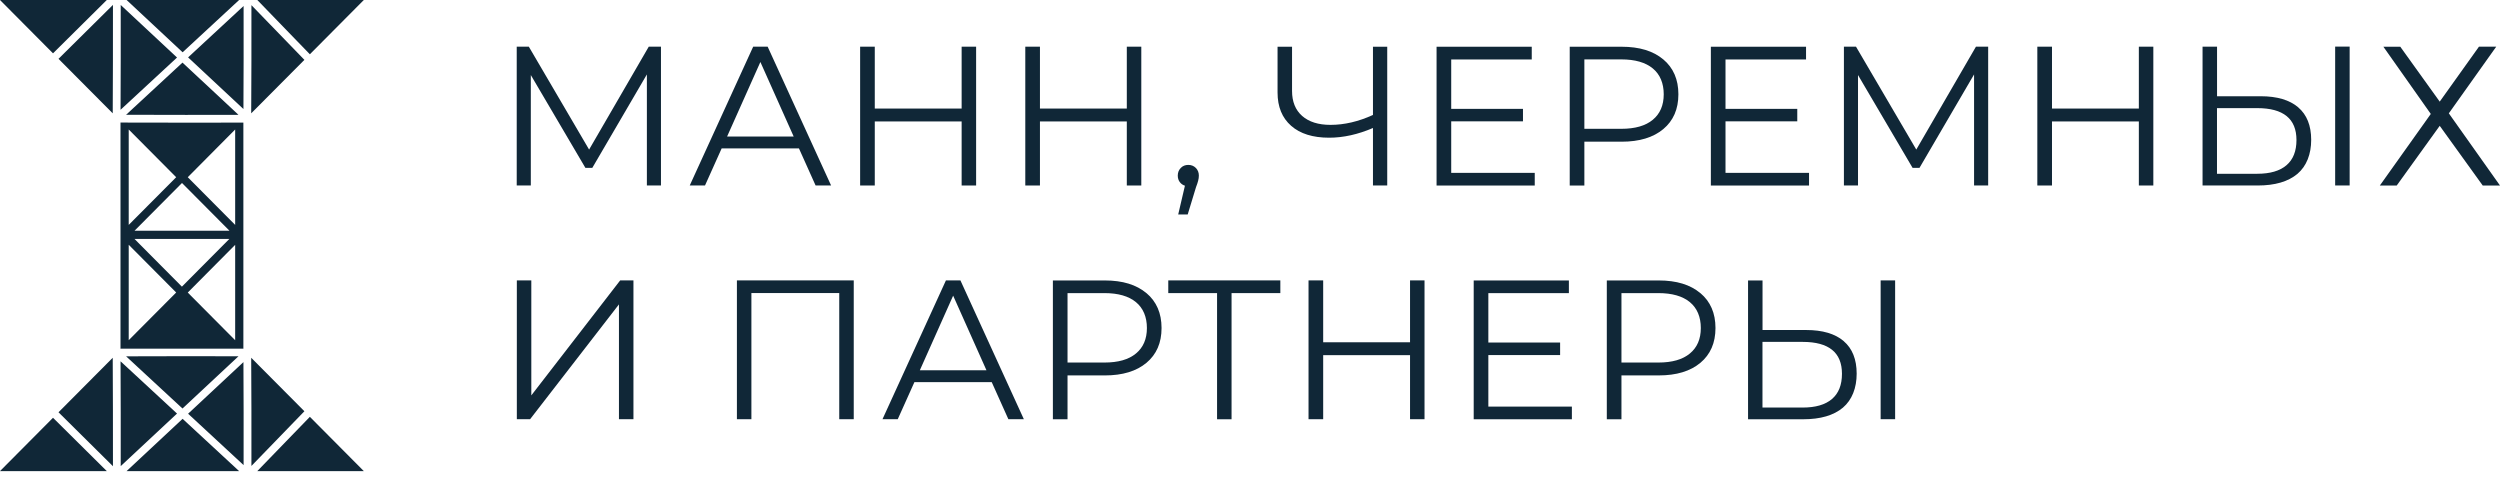
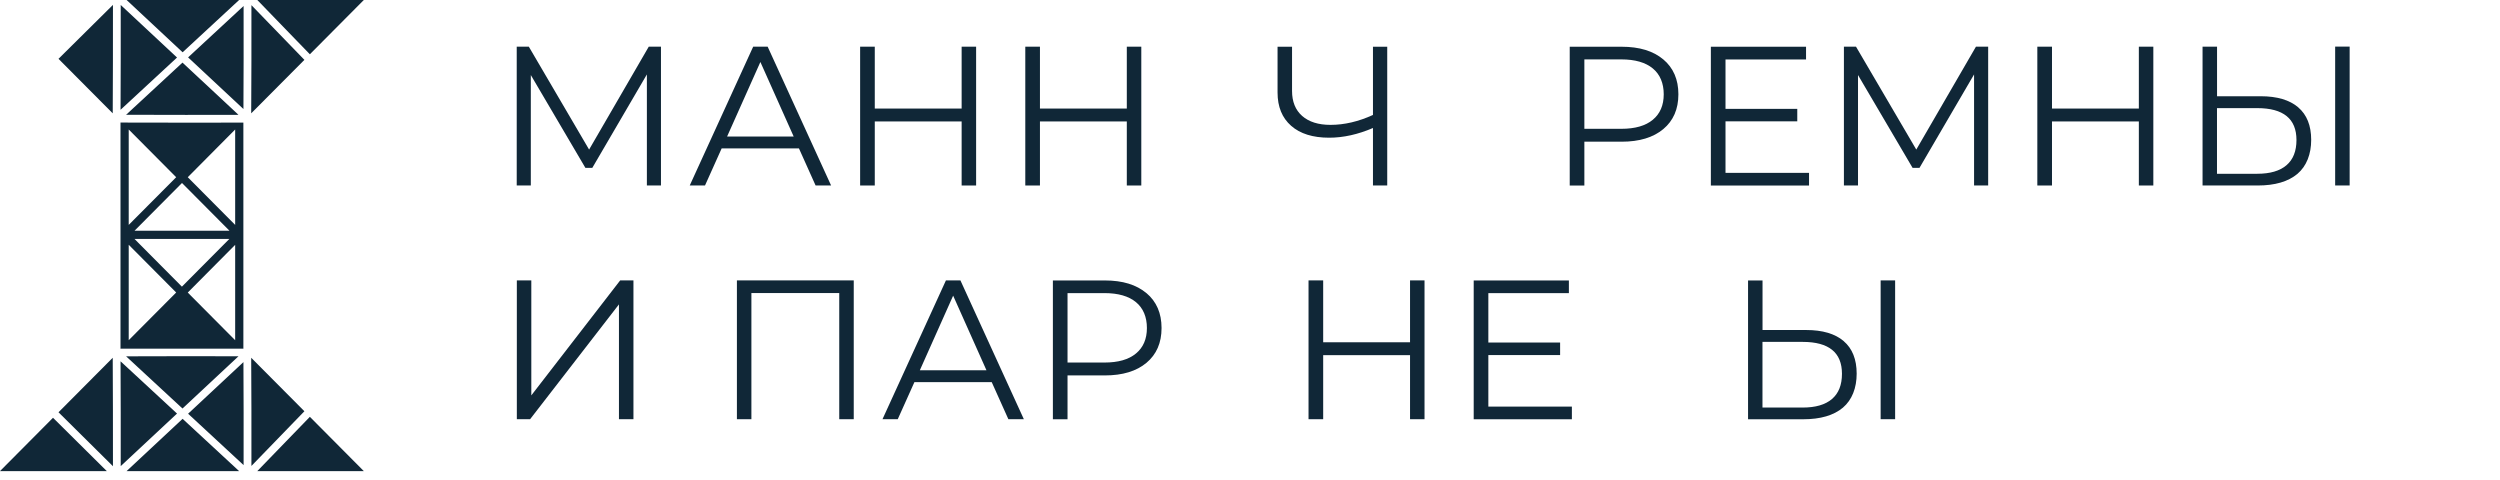
<svg xmlns="http://www.w3.org/2000/svg" width="177" height="34" viewBox="0 0 177 34" fill="none">
  <path d="M46.797 3.305V13.133H45.799V5.269L41.936 11.883H41.445L37.582 5.313V13.133H36.584V3.305H37.441L41.708 10.59L45.932 3.305H46.789H46.797Z" fill="#102737" />
  <path d="M56.57 10.508H51.093L49.914 13.133H48.833L53.325 3.305H54.35L58.842 13.133H57.745L56.566 10.508H56.57ZM56.193 9.667L53.835 4.389L51.478 9.667H56.197H56.193Z" fill="#102737" />
  <path d="M69.109 3.305V13.133H68.084V8.598H61.934V13.133H60.897V3.305H61.934V7.686H68.084V3.305H69.109Z" fill="#102737" />
  <path d="M80.804 3.305V13.133H79.778V8.598H73.628V13.133H72.591V3.305H73.628V7.686H79.778V3.305H80.804Z" fill="#102737" />
-   <path d="M84.667 11.891C84.808 12.036 84.879 12.217 84.879 12.433C84.879 12.547 84.863 12.669 84.828 12.799C84.796 12.928 84.745 13.078 84.679 13.247L84.089 15.184H83.417L83.893 13.148C83.743 13.101 83.621 13.015 83.527 12.889C83.433 12.763 83.386 12.61 83.386 12.433C83.386 12.217 83.457 12.036 83.598 11.891C83.739 11.745 83.916 11.675 84.132 11.675C84.349 11.675 84.525 11.749 84.667 11.891Z" fill="#102737" />
  <path d="M98.216 3.305V13.133H97.206V9.062C96.137 9.521 95.104 9.749 94.102 9.749C92.95 9.749 92.054 9.47 91.414 8.908C90.773 8.346 90.451 7.56 90.451 6.551V3.309H91.477V6.44C91.477 7.199 91.716 7.788 92.192 8.209C92.671 8.629 93.339 8.841 94.2 8.841C95.182 8.841 96.184 8.606 97.206 8.138V3.309H98.216V3.305Z" fill="#102737" />
-   <path d="M108.66 12.237V13.136H101.709V3.309H108.448V4.208H102.746V7.706H107.827V8.59H102.746V12.241H108.656L108.66 12.237Z" fill="#102737" />
  <path d="M117.761 4.205C118.472 4.802 118.83 5.627 118.83 6.676C118.83 7.725 118.472 8.547 117.761 9.14C117.05 9.733 116.067 10.032 114.814 10.032H112.173V13.136H111.136V3.309H114.814C116.067 3.309 117.05 3.607 117.761 4.208V4.205ZM117.018 8.48C117.533 8.056 117.792 7.454 117.792 6.676C117.792 5.898 117.533 5.269 117.018 4.845C116.504 4.421 115.761 4.205 114.786 4.205H112.173V9.12H114.786C115.761 9.12 116.504 8.908 117.018 8.48Z" fill="#102737" />
  <path d="M128.08 12.237V13.136H121.129V3.309H127.868V4.208H122.166V7.706H127.247V8.59H122.166V12.241H128.076L128.08 12.237Z" fill="#102737" />
  <path d="M140.762 3.305V13.133H139.764V5.269L135.901 11.883H135.41L131.547 5.313V13.133H130.549V3.305H131.405L135.673 10.59L139.897 3.305H140.754H140.762Z" fill="#102737" />
  <path d="M152.456 3.305V13.133H151.43V8.598H145.281V13.133H144.243V3.305H145.281V7.686H151.43V3.305H152.456Z" fill="#102737" />
  <path d="M162.712 7.6C163.325 8.122 163.632 8.893 163.632 9.902C163.632 10.912 163.305 11.761 162.657 12.311C162.005 12.857 161.07 13.133 159.843 13.133H155.941V3.305H156.967V6.814H160.056C161.215 6.814 162.103 7.077 162.716 7.6H162.712ZM161.883 11.698C162.354 11.297 162.59 10.7 162.59 9.914C162.59 8.409 161.663 7.655 159.812 7.655H156.963V12.303H159.812C160.72 12.303 161.411 12.103 161.883 11.698ZM165.329 3.301H166.355V13.129H165.329V3.301Z" fill="#102737" />
-   <path d="M169.938 3.305L172.732 7.195L175.51 3.305H176.733L173.377 8.024L177 13.136H175.778L172.732 8.908L169.687 13.136H168.492L172.1 8.067L168.744 3.309H169.938V3.305Z" fill="#102737" />
  <path d="M36.592 19.852H37.617V27.994L43.909 19.852H44.848V29.68H43.822V21.55L37.531 29.68H36.592V19.852Z" fill="#102737" />
  <path d="M60.445 19.852V29.68H59.419V20.748H53.199V29.68H52.173V19.852H60.445Z" fill="#102737" />
  <path d="M70.218 27.055H64.74L63.561 29.68H62.48L66.972 19.852H67.998L72.489 29.68H71.393L70.214 27.055H70.218ZM69.841 26.214L67.483 20.933L65.125 26.214H69.844H69.841Z" fill="#102737" />
  <path d="M81.169 20.752C81.88 21.349 82.238 22.175 82.238 23.224C82.238 24.273 81.88 25.094 81.169 25.688C80.458 26.281 79.476 26.58 78.222 26.58H75.581V29.684H74.544V19.856H78.222C79.476 19.856 80.458 20.155 81.169 20.756V20.752ZM80.427 25.027C80.941 24.603 81.201 24.002 81.201 23.224C81.201 22.446 80.941 21.817 80.427 21.393C79.912 20.968 79.169 20.752 78.195 20.752H75.581V25.668H78.195C79.169 25.668 79.912 25.456 80.427 25.027Z" fill="#102737" />
-   <path d="M90.648 20.752H87.194V29.684H86.168V20.752H82.714V19.852H90.648V20.752Z" fill="#102737" />
  <path d="M100.856 19.852V29.68H99.831V25.145H93.681V29.68H92.644V19.852H93.681V24.233H99.831V19.852H100.856Z" fill="#102737" />
  <path d="M111.289 28.784V29.684H104.338V19.856H111.077V20.756H105.375V24.253H110.456V25.138H105.375V28.788H111.285L111.289 28.784Z" fill="#102737" />
-   <path d="M120.387 20.752C121.098 21.349 121.456 22.174 121.456 23.224C121.456 24.273 121.098 25.094 120.387 25.688C119.676 26.281 118.693 26.579 117.44 26.579H114.799V29.684H113.762V19.856H117.44C118.693 19.856 119.676 20.155 120.387 20.756V20.752ZM119.644 25.027C120.159 24.603 120.418 24.002 120.418 23.224C120.418 22.446 120.159 21.817 119.644 21.392C119.13 20.968 118.387 20.752 117.412 20.752H114.799V25.668H117.412C118.387 25.668 119.13 25.456 119.644 25.027Z" fill="#102737" />
  <path d="M130.532 24.151C131.145 24.674 131.452 25.444 131.452 26.454C131.452 27.464 131.126 28.312 130.477 28.863C129.825 29.409 128.89 29.684 127.664 29.684H123.762V19.856H124.787V23.365H127.876C129.035 23.365 129.923 23.628 130.536 24.151H130.532ZM129.703 28.25C130.175 27.849 130.411 27.251 130.411 26.465C130.411 24.96 129.483 24.206 127.632 24.206H124.783V28.855H127.632C128.54 28.855 129.232 28.654 129.703 28.25ZM133.149 19.852H134.175V29.68H133.149V19.852Z" fill="#102737" />
  <path d="M4.142 4.165L7.981 8.024C7.989 6.382 8.004 2.464 7.997 0.346L4.146 4.161L4.142 4.165Z" fill="#102737" />
-   <path d="M7.561 0H0L3.753 3.776L7.561 0Z" fill="#102737" />
+   <path d="M7.561 0L3.753 3.776L7.561 0Z" fill="#102737" />
  <path d="M25.758 0H18.217L21.938 3.843L25.758 0Z" fill="#102737" />
  <path d="M21.55 4.236L17.801 0.365C17.813 2.397 17.793 6.39 17.785 8.024L21.55 4.24V4.236Z" fill="#102737" />
  <path d="M12.929 3.702L16.929 0H8.964L12.929 3.702Z" fill="#102737" />
  <path d="M12.531 4.071L8.547 0.354C8.555 2.377 8.543 6.012 8.535 7.773L12.536 4.071H12.531Z" fill="#102737" />
  <path d="M17.235 7.718C17.243 5.969 17.259 2.354 17.247 0.424L13.317 4.063L17.235 7.718Z" fill="#102737" />
  <path d="M12.92 4.432L8.928 8.126C11.545 8.134 14.975 8.142 16.885 8.13L12.92 4.432Z" fill="#102737" />
  <path d="M4.142 29.189L7.981 25.33C7.989 26.973 8.004 30.89 7.997 33.008L4.146 29.193L4.142 29.189Z" fill="#102737" />
  <path d="M7.561 33.354H0L3.753 29.578L7.561 33.354Z" fill="#102737" />
  <path d="M25.758 33.354H18.217L21.938 29.511L25.758 33.354Z" fill="#102737" />
  <path d="M21.55 29.118L17.801 32.989C17.813 30.957 17.793 26.965 17.785 25.33L21.55 29.114V29.118Z" fill="#102737" />
  <path d="M12.928 29.652L16.928 33.354H8.963L12.928 29.652Z" fill="#102737" />
  <path d="M12.531 29.283L8.547 33.001C8.555 30.977 8.543 27.342 8.535 25.581L12.536 29.283H12.531Z" fill="#102737" />
  <path d="M17.235 25.637C17.243 27.385 17.259 31.001 17.247 32.93L13.317 29.291L17.235 25.637Z" fill="#102737" />
  <path d="M12.92 28.922L8.928 25.228C11.545 25.22 14.975 25.212 16.885 25.224L12.92 28.922Z" fill="#102737" />
  <path d="M8.52 24.686H17.247L17.231 24.67V8.681C15.318 8.692 11.345 8.681 8.531 8.677V24.67L8.516 24.686H8.52ZM16.65 24.089L13.294 20.713L16.65 17.334V24.093V24.089ZM12.881 20.297L9.522 16.917H16.237L12.877 20.297H12.881ZM16.65 9.168V15.923L13.294 12.547L16.65 9.168ZM16.241 16.335H9.526L12.885 12.956L16.245 16.335H16.241ZM9.113 9.168L12.473 12.547L9.113 15.923V9.168ZM9.113 17.33L12.473 20.709L9.113 24.085V17.33Z" fill="#102737" />
</svg>